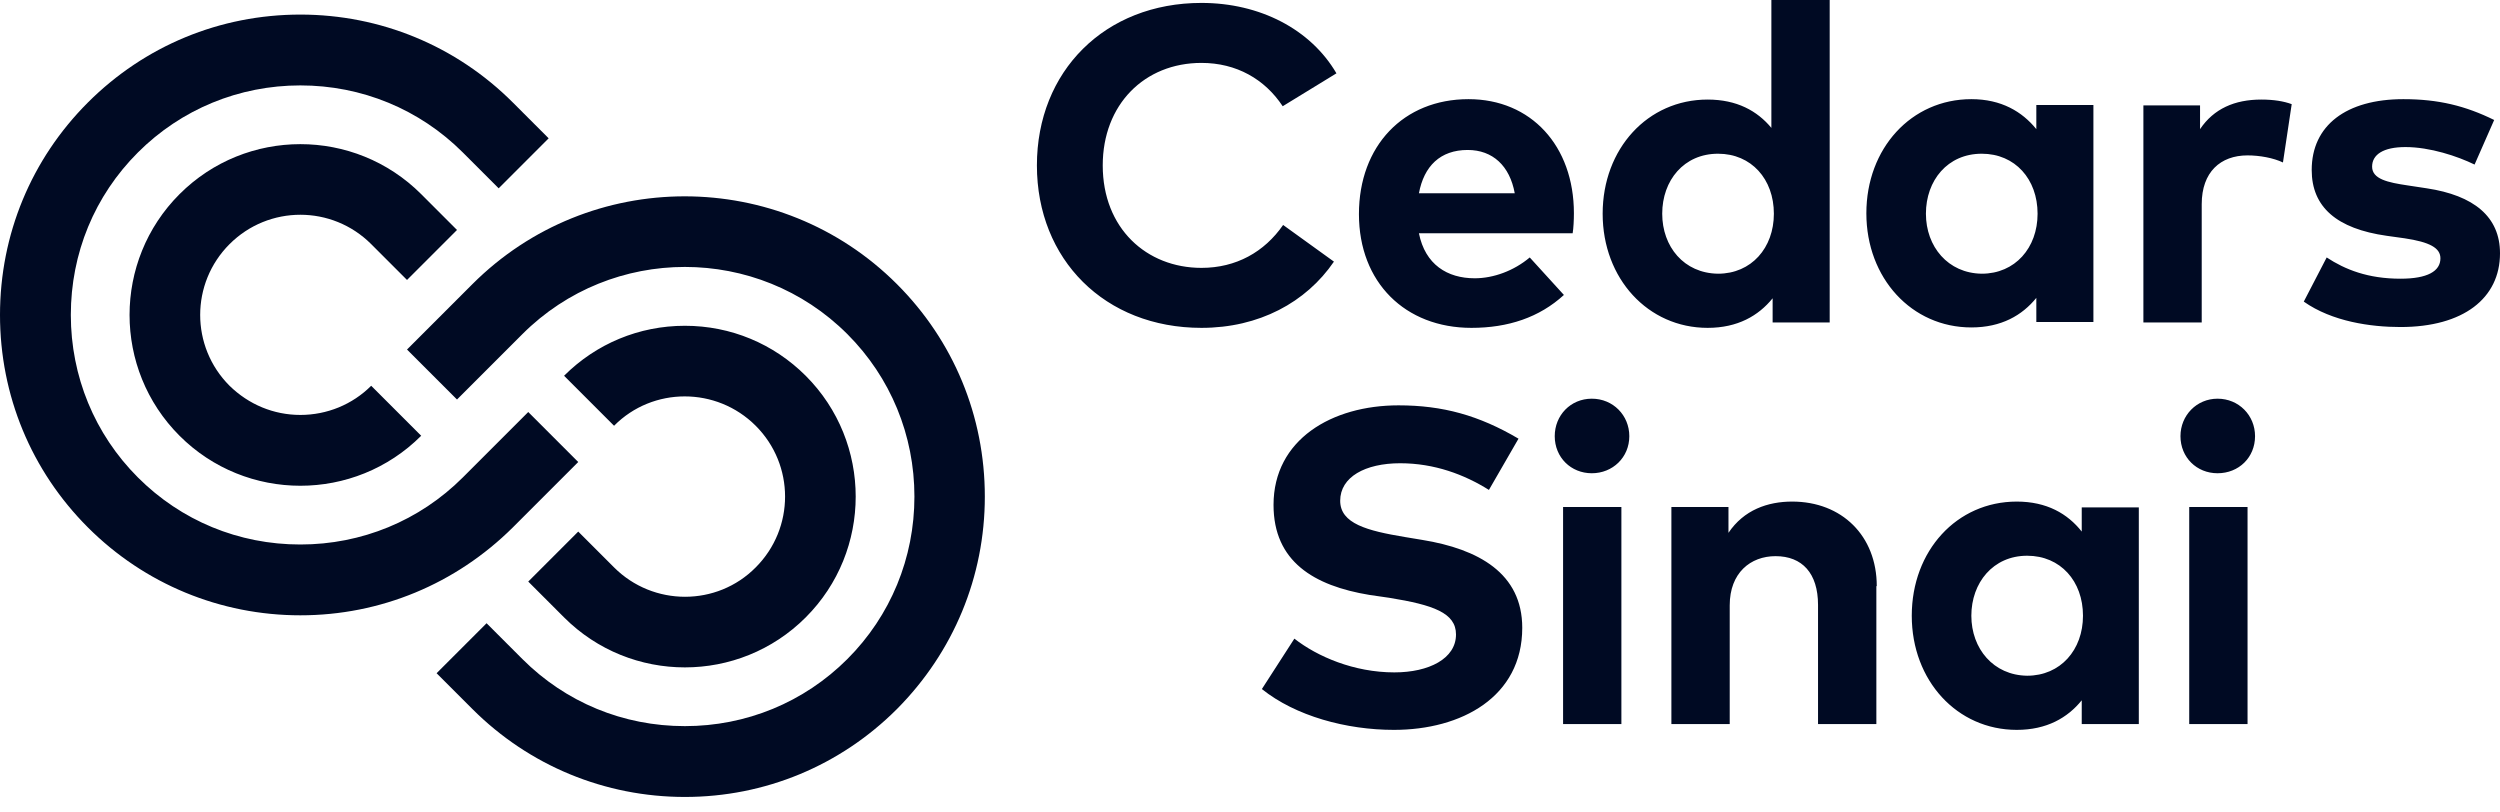
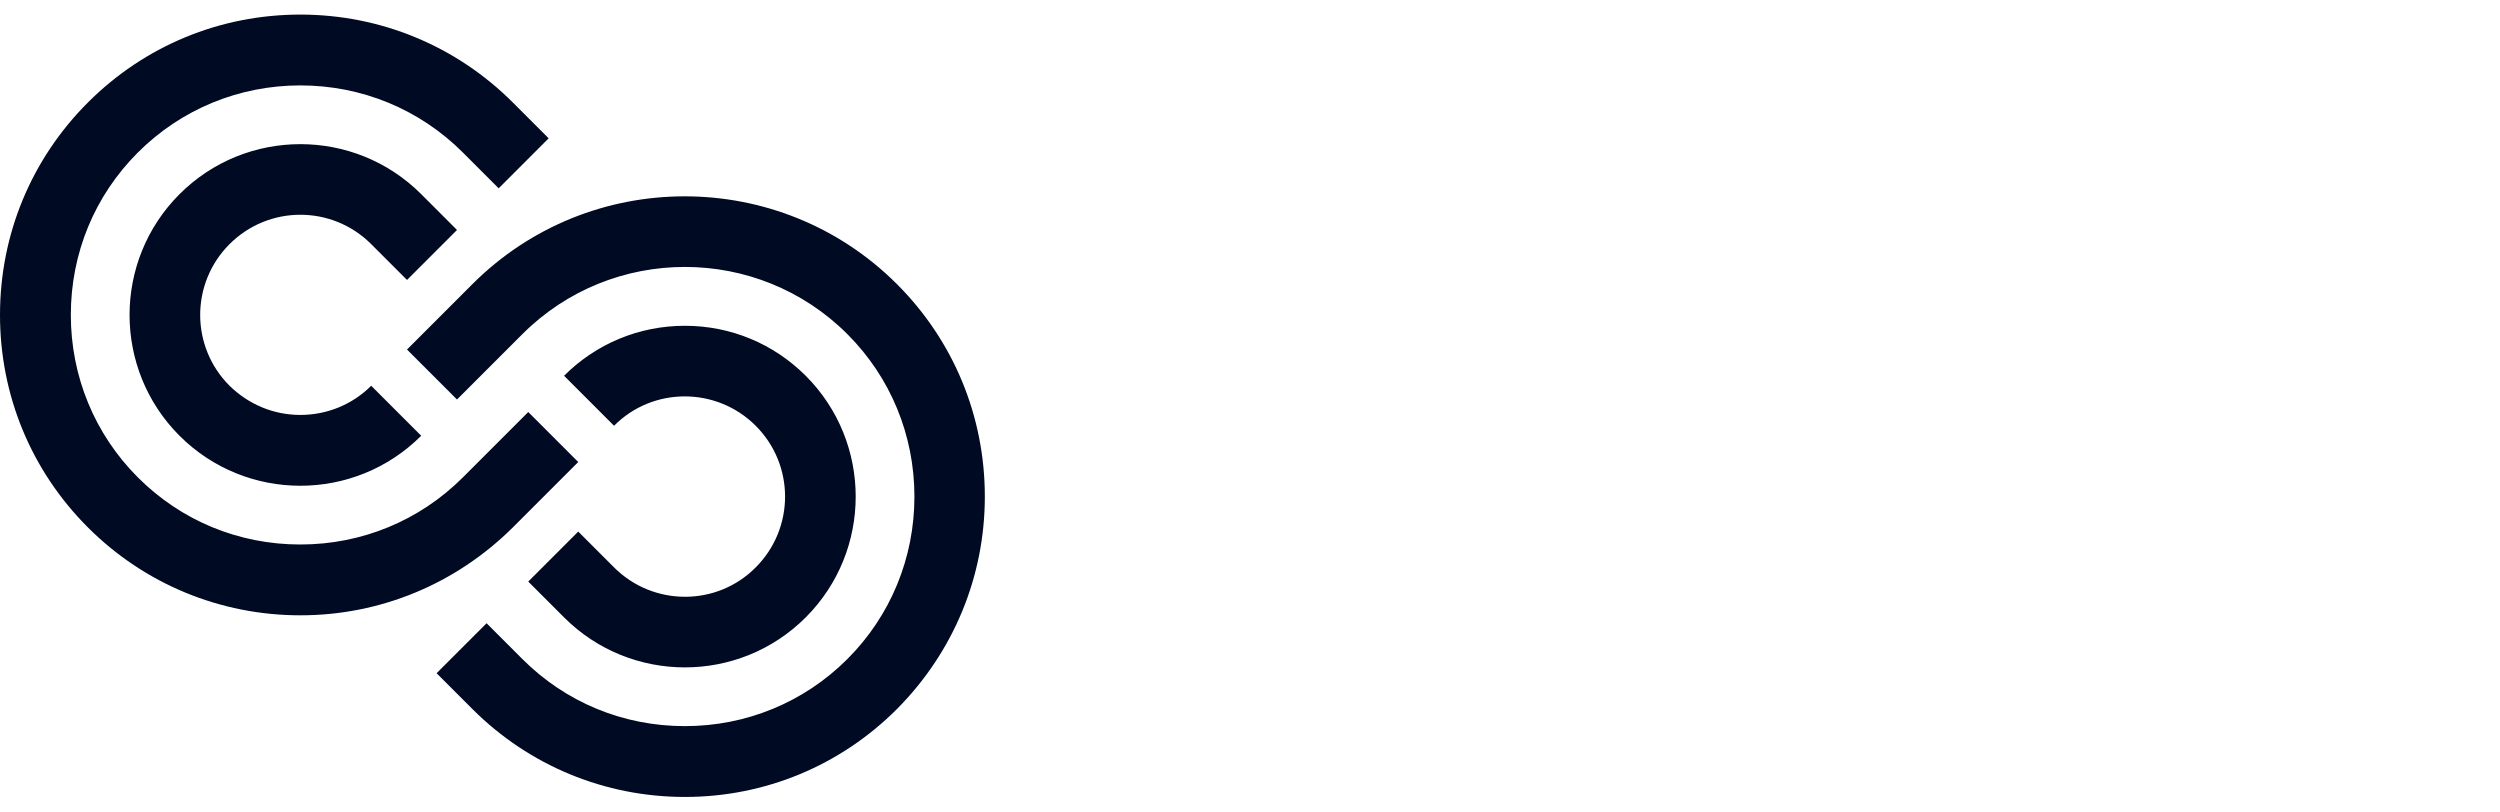
<svg xmlns="http://www.w3.org/2000/svg" width="160" height="52" viewBox="0 0 160 52" fill="none">
-   <path d="M85.532 4.693L82.093 6.799C80.947 5.066 79.133 4.026 76.894 4.026C73.241 4.026 70.575 6.692 70.575 10.585C70.575 14.611 73.374 17.144 76.894 17.144C79.107 17.144 80.92 16.131 82.12 14.398L85.372 16.744C83.586 19.357 80.573 20.983 76.894 20.983C70.708 20.983 66.362 16.61 66.362 10.585C66.362 4.559 70.708 0.187 76.894 0.187C80.627 0.187 83.879 1.866 85.532 4.693ZM100.73 13.651C100.73 9.332 97.984 6.346 93.984 6.346C89.825 6.346 86.972 9.332 86.972 13.704C86.972 18.077 89.932 20.983 94.171 20.983C96.517 20.983 98.517 20.317 100.09 18.877L97.904 16.477C96.891 17.33 95.584 17.81 94.384 17.81C92.624 17.81 91.212 16.93 90.811 14.931H100.65C100.703 14.611 100.73 14.078 100.73 13.651ZM90.811 12.371C91.132 10.638 92.171 9.598 93.931 9.598C95.531 9.598 96.624 10.611 96.944 12.371H90.811ZM113.368 8.185C112.461 7.092 111.155 6.372 109.288 6.372C105.449 6.372 102.57 9.518 102.57 13.678C102.57 17.837 105.476 20.983 109.288 20.983C111.208 20.983 112.541 20.21 113.448 19.09V20.637H117.1V0H113.368V8.185ZM106.382 13.678C106.382 11.545 107.769 9.838 109.955 9.838C112.088 9.838 113.528 11.465 113.528 13.678C113.528 15.864 112.088 17.517 109.955 17.517C107.769 17.49 106.382 15.784 106.382 13.678ZM133.978 6.719H130.325V8.265C129.418 7.145 128.085 6.346 126.166 6.346C122.326 6.346 119.447 9.492 119.447 13.651C119.447 17.81 122.353 20.956 126.166 20.956C128.085 20.956 129.418 20.183 130.325 19.064V20.61H133.978V6.719ZM123.259 13.678C123.259 11.545 124.646 9.838 126.832 9.838C128.965 9.838 130.405 11.465 130.405 13.678C130.405 15.864 128.965 17.517 126.832 17.517C124.672 17.49 123.259 15.784 123.259 13.678ZM146.669 6.666C146.162 6.479 145.522 6.372 144.722 6.372C143.016 6.372 141.683 6.959 140.803 8.265V6.746H137.177V20.637H140.91V13.065C140.91 11.011 142.11 9.945 143.843 9.945C144.616 9.945 145.496 10.105 146.109 10.398L146.669 6.666ZM159.627 7.679C157.787 6.772 156.054 6.346 153.814 6.346C150.162 6.346 147.949 8.025 147.949 10.878C147.949 13.251 149.548 14.637 152.748 15.091L153.894 15.251C155.494 15.491 156.187 15.864 156.187 16.531C156.187 17.357 155.361 17.837 153.628 17.837C151.548 17.837 150.082 17.25 148.908 16.477L147.442 19.303C149.255 20.583 151.735 20.93 153.628 20.93C157.654 20.93 160 19.09 160 16.211C160 13.864 158.32 12.505 155.307 12.051L154.081 11.865C152.828 11.678 151.815 11.465 151.815 10.665C151.815 9.892 152.534 9.412 153.948 9.412C155.521 9.412 157.28 9.998 158.373 10.532L159.627 7.679ZM97.184 28.075C94.651 26.582 92.331 25.942 89.505 25.942C85.239 25.942 81.506 28.129 81.506 32.315C81.506 35.941 84.093 37.487 87.639 38.074L88.918 38.26C91.718 38.714 93.184 39.22 93.184 40.606C93.184 42.153 91.451 43.033 89.239 43.033C86.652 43.033 84.306 42.02 82.84 40.873L80.76 44.099C82.919 45.832 86.172 46.712 89.212 46.712C93.531 46.712 97.424 44.606 97.424 40.18C97.424 36.687 94.624 35.141 91.025 34.554L89.905 34.368C87.505 33.968 85.772 33.514 85.772 32.048C85.772 30.528 87.372 29.648 89.612 29.648C91.798 29.648 93.718 30.368 95.291 31.355L97.184 28.075ZM104.276 27.915C104.276 26.582 103.236 25.516 101.876 25.516C100.517 25.516 99.503 26.582 99.503 27.915C99.503 29.275 100.543 30.288 101.876 30.288C103.209 30.288 104.276 29.275 104.276 27.915ZM103.769 32.448H100.037V46.339H103.769V32.448ZM120.113 37.514C120.113 34.288 117.874 32.101 114.701 32.101C113.128 32.101 111.608 32.635 110.622 34.101V32.448H106.969V46.339H110.702V38.74C110.702 36.66 112.035 35.594 113.634 35.594C115.341 35.594 116.354 36.687 116.354 38.714V46.339H120.087V37.514H120.113ZM136.884 32.474H133.231V34.021C132.325 32.874 130.991 32.101 129.072 32.101C125.232 32.101 122.353 35.247 122.353 39.407C122.353 43.566 125.259 46.712 129.072 46.712C130.991 46.712 132.325 45.939 133.231 44.819V46.339H136.884V32.474ZM126.166 39.407C126.166 37.3 127.552 35.567 129.738 35.567C131.871 35.567 133.311 37.194 133.311 39.407C133.311 41.593 131.871 43.246 129.738 43.246C127.579 43.219 126.166 41.513 126.166 39.407ZM144.323 27.915C144.323 26.582 143.283 25.516 141.923 25.516C140.59 25.516 139.55 26.582 139.55 27.915C139.55 29.275 140.59 30.288 141.923 30.288C143.283 30.288 144.323 29.275 144.323 27.915ZM143.843 32.448H140.11V46.339H143.843V32.448Z" fill="#000A23" />
  <path d="M19.223 31.088C16.424 31.088 13.624 30.022 11.491 27.889C7.225 23.623 7.225 16.691 11.491 12.425C15.757 8.159 22.689 8.159 26.956 12.425L29.248 14.718L26.049 17.917L23.756 15.624C21.25 13.118 17.197 13.118 14.691 15.624C12.185 18.13 12.185 22.183 14.691 24.689C15.917 25.889 17.517 26.556 19.223 26.556C20.93 26.556 22.556 25.889 23.756 24.689L26.956 27.889C24.823 30.022 22.023 31.088 19.223 31.088ZM19.223 39.38C14.104 39.38 9.252 37.38 5.626 33.755C2 30.128 0 25.303 0 20.157C0 15.011 2 10.185 5.626 6.559C9.252 2.933 14.078 0.933 19.223 0.933C24.343 0.933 29.195 2.933 32.821 6.559L35.114 8.852L31.915 12.052L29.622 9.759C26.849 6.986 23.143 5.466 19.223 5.466C15.304 5.466 11.598 6.986 8.825 9.759C6.052 12.531 4.533 16.211 4.533 20.157C4.533 24.076 6.052 27.782 8.825 30.555C11.598 33.328 15.277 34.848 19.223 34.848C23.143 34.848 26.849 33.328 29.622 30.555L33.808 26.369L37.007 29.569L32.821 33.755C29.168 37.38 24.343 39.38 19.223 39.38ZM43.833 42.713C41.033 42.713 38.234 41.647 36.101 39.514L33.808 37.221L37.007 34.021L39.3 36.314C41.806 38.82 45.886 38.82 48.365 36.314C50.871 33.808 50.871 29.755 48.365 27.249C45.859 24.743 41.78 24.743 39.3 27.249L36.101 24.049C38.154 21.997 40.9 20.85 43.833 20.85C46.766 20.85 49.512 21.997 51.565 24.049C55.831 28.315 55.831 35.248 51.565 39.514C49.432 41.647 46.632 42.713 43.833 42.713ZM43.833 51.005C38.714 51.005 33.861 49.005 30.235 45.379L27.942 43.086L31.141 39.887L33.434 42.18C36.207 44.953 39.887 46.472 43.833 46.472C47.752 46.472 51.458 44.953 54.231 42.18C57.004 39.407 58.523 35.701 58.523 31.782C58.523 27.862 57.004 24.156 54.231 21.383C48.498 15.651 39.167 15.651 33.434 21.383L29.248 25.569L26.049 22.37L30.235 18.184C37.727 10.692 49.912 10.692 57.404 18.184C61.03 21.81 63.029 26.636 63.029 31.782C63.029 36.901 61.03 41.727 57.404 45.379C53.778 49.005 48.952 51.005 43.833 51.005Z" fill="#000A23" />
</svg>